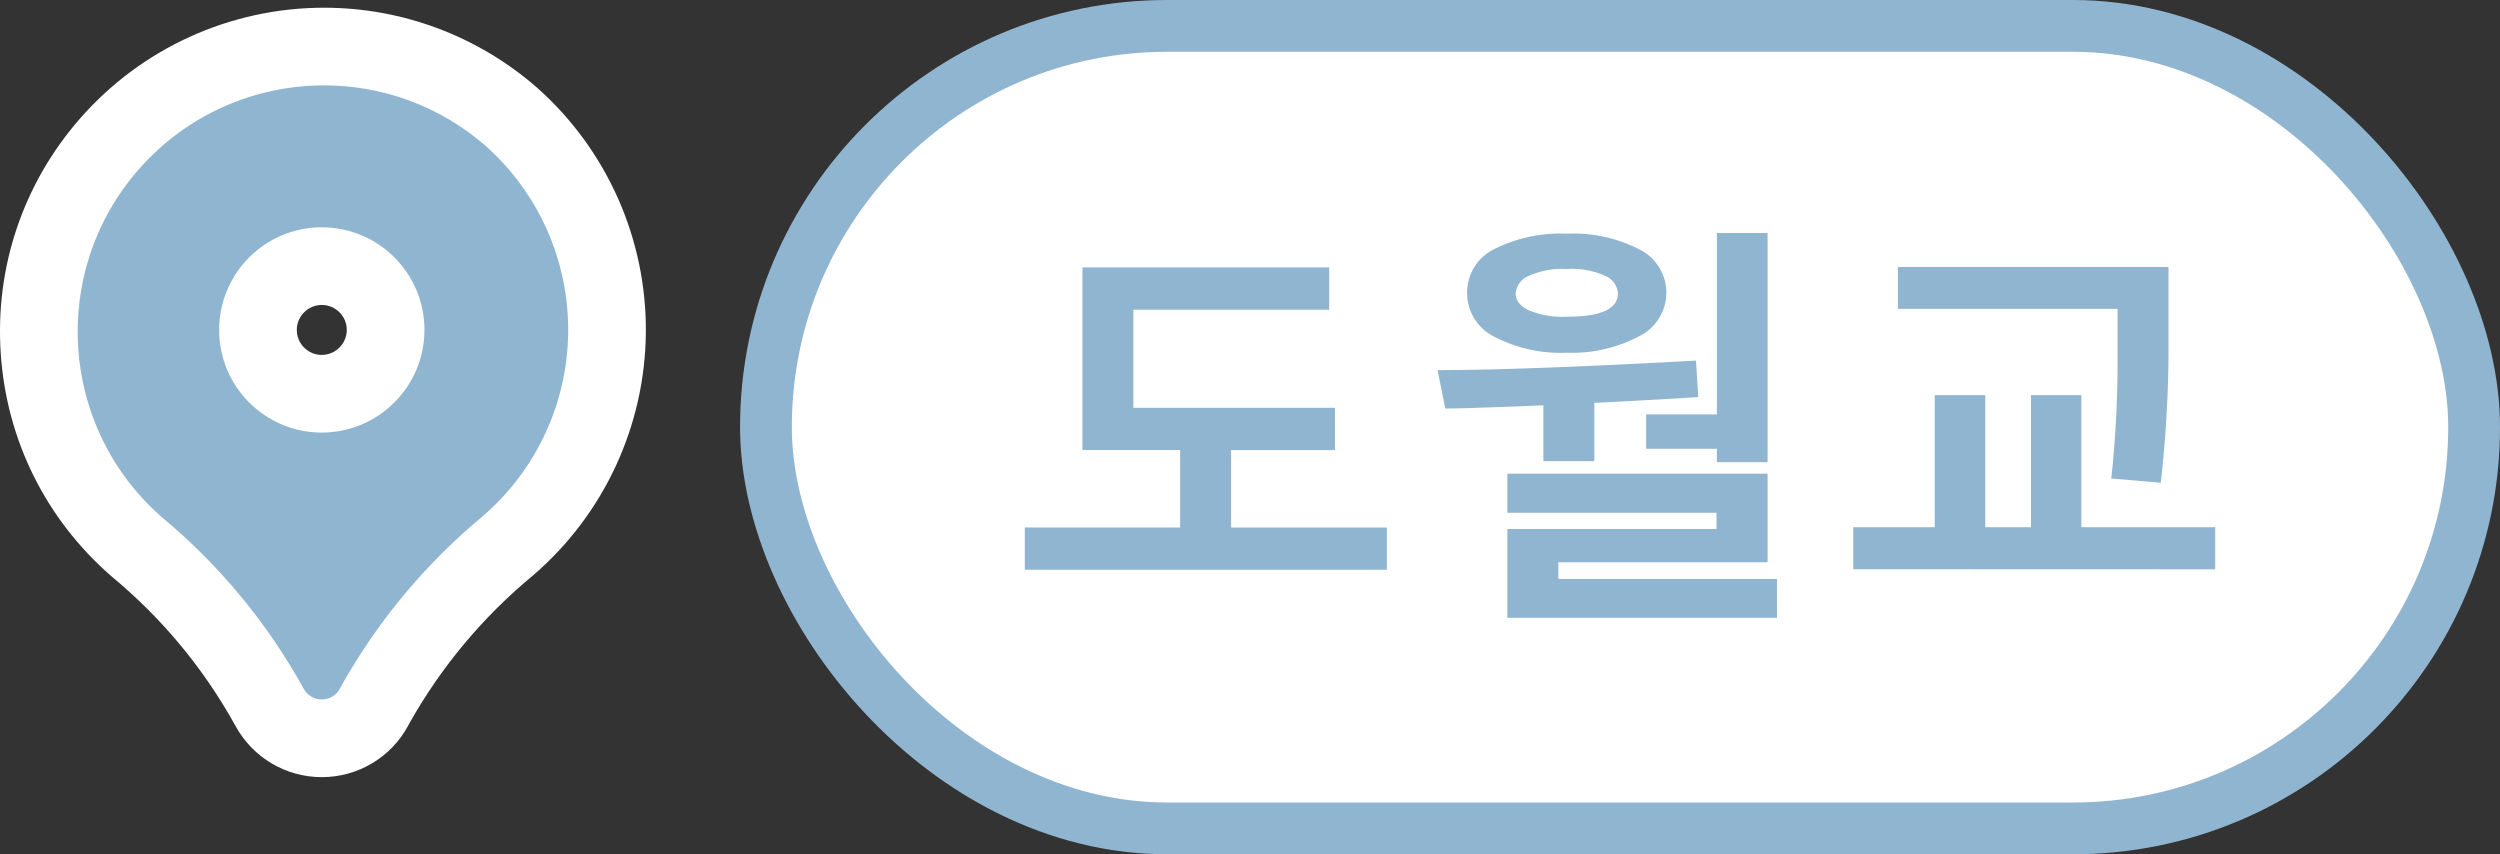
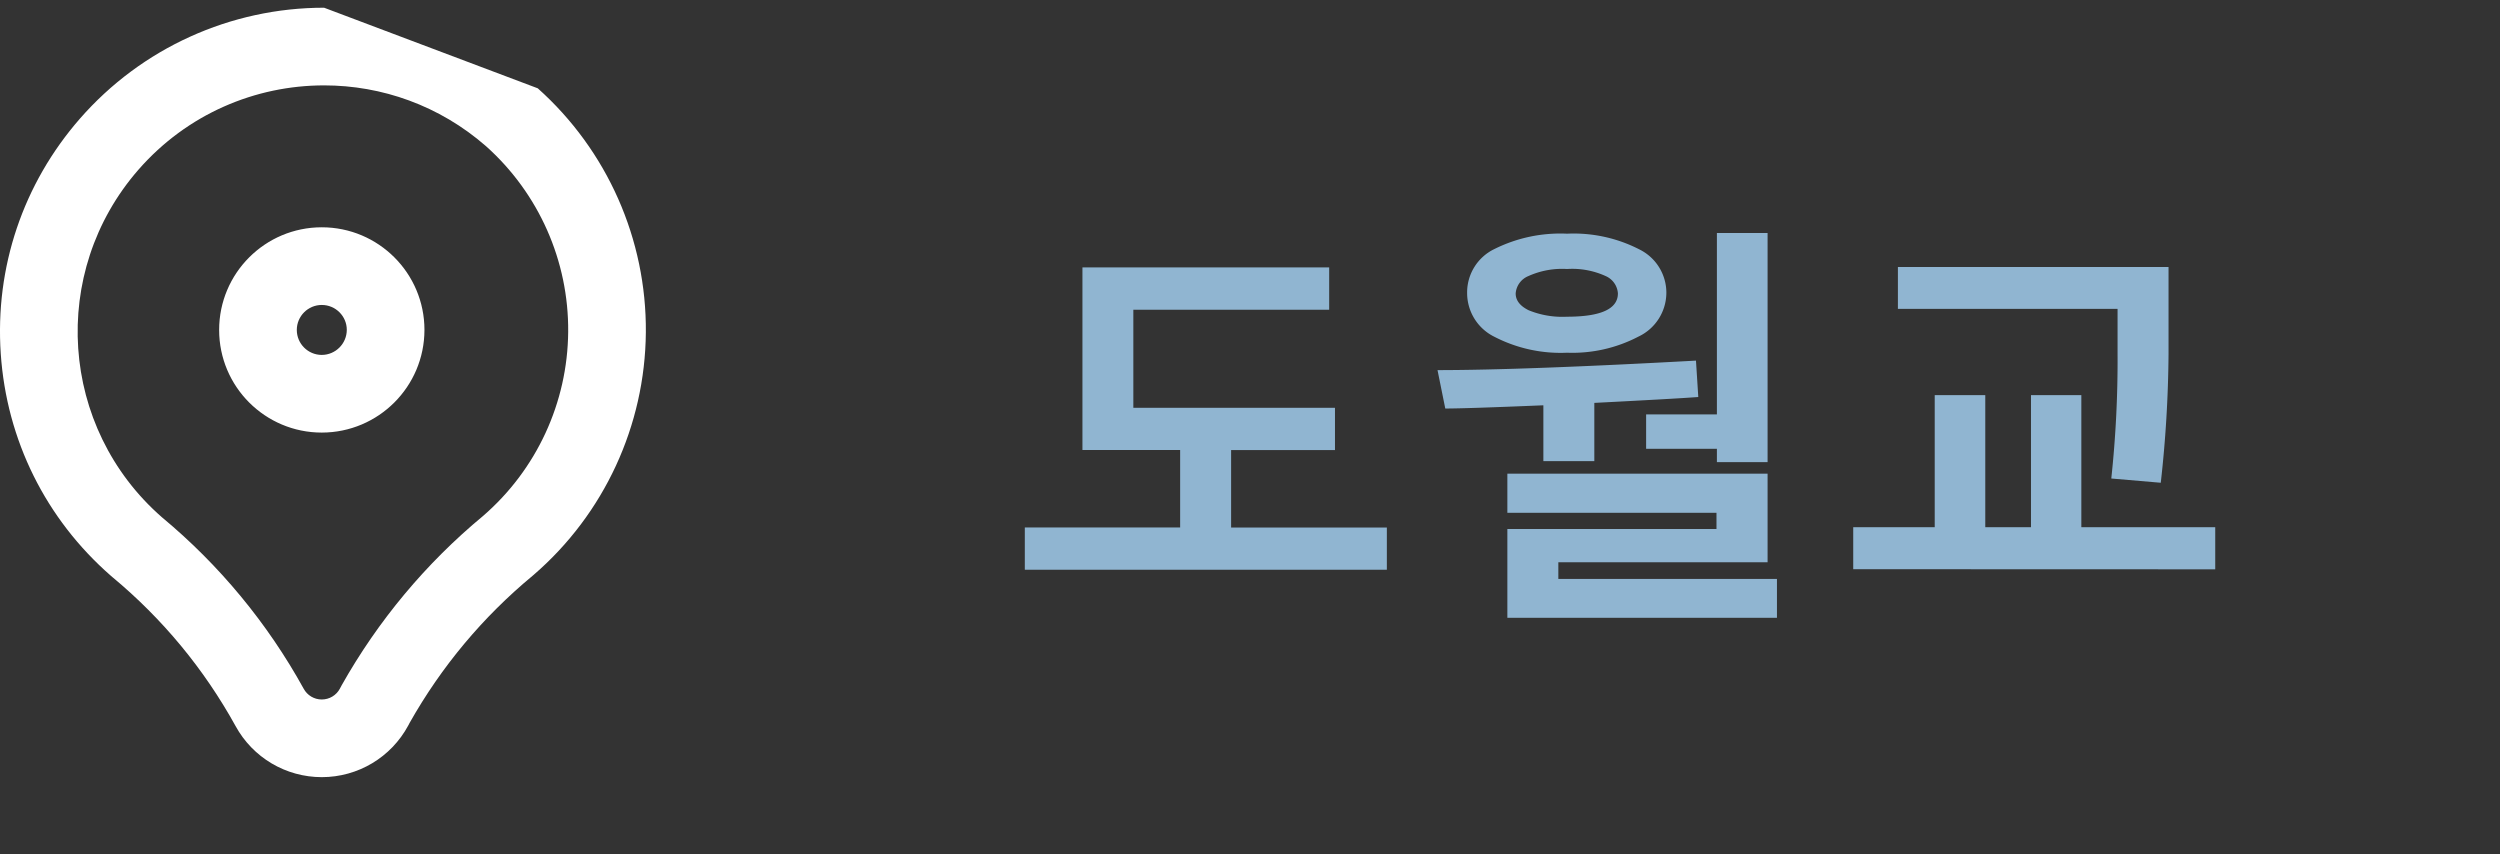
<svg xmlns="http://www.w3.org/2000/svg" width="96.571" height="33" viewBox="0 0 96.571 33">
  <rect x="0" y="0" width="96.571" height="33" fill="#333333" stroke="none" />
  <g id="Group_117332" data-name="Group 117332" transform="translate(9569.579 10472.481)">
    <g id="渡月橋" transform="translate(-4)">
-       <rect id="Rectangle_79978" data-name="Rectangle 79978" width="65.984" height="31" rx="15.5" transform="translate(-9535.992 -10471.481)" fill="#fff" stroke="#90b5d1" stroke-miterlimit="10" stroke-width="2" />
      <path id="Path_24406" data-name="Path 24406" d="M1.008-.656V-2.289h6V-5.281H3.234v-7.055h9.531V-10.7H5.2v3.789h7.789v1.633H8.977v2.992h6.016V-.656ZM27.742-4.812v-.516H25.008V-6.656h2.734v-7.008H29.7v8.852ZM21.953-9.039a5.561,5.561,0,0,1-2.8-.613,1.881,1.881,0,0,1-1.059-1.691,1.858,1.858,0,0,1,1.051-1.7,5.7,5.7,0,0,1,2.809-.594,5.552,5.552,0,0,1,2.789.605,1.866,1.866,0,0,1,1.047,1.684,1.88,1.88,0,0,1-1.082,1.688A5.505,5.505,0,0,1,21.953-9.039Zm0-3.234A3.169,3.169,0,0,0,20.461-12a.787.787,0,0,0-.492.672q0,.4.5.648a3.439,3.439,0,0,0,1.48.25q1.969,0,1.969-.9A.787.787,0,0,0,23.445-12,3.112,3.112,0,0,0,21.953-12.273Zm5.07,4.945q-.937.07-4.016.227v2.25H21.039V-7.008q-3,.125-3.789.125l-.3-1.484q3.281,0,9.984-.367ZM19.648,1.2v-3.43h8.078v-.625H19.648V-4.367H29.7V-.945H21.617V-.3h8.445V1.2ZM45.188-8.977a47.027,47.027,0,0,1-.3,4.961L42.977-4.18a42.736,42.736,0,0,0,.242-4.812v-1.742H34.734v-1.617H45.188Zm-12.18,8.3V-2.3h3.148v-5.1h1.953v5.1h1.766v-5.1H41.82v5.1h5.172V-.672Z" transform="translate(-9527 -10449.817)" fill="#90b5d1" />
    </g>
    <g id="pin_1_" data-name="pin (1)" transform="translate(-9570.688 -10470.271)" fill="#90b5d1">
-       <path d="M 13.54 26.31 L 13.54 26.31 L 13.537 26.31 C 12.697 26.31 11.926 25.852 11.524 25.114 C 10.214 22.741 8.492 20.659 6.408 18.927 L 6.393 18.915 L 6.38 18.903 C 4.163 16.968 2.833 14.285 2.634 11.349 C 2.435 8.413 3.392 5.575 5.327 3.359 C 7.42 0.962 10.445 -0.412 13.628 -0.412 C 16.291 -0.412 18.864 0.554 20.871 2.308 L 20.877 2.314 L 20.883 2.319 C 23.244 4.428 24.583 7.453 24.557 10.619 C 24.531 13.785 23.142 16.787 20.747 18.857 L 20.736 18.868 L 20.724 18.877 C 18.654 20.593 16.937 22.649 15.618 24.991 L 15.561 25.098 L 15.56 25.101 L 15.558 25.104 C 15.158 25.847 14.384 26.31 13.54 26.31 Z M 13.539 8.07 C 12.18 8.07 11.074 9.176 11.074 10.535 C 11.074 11.894 12.18 13 13.539 13 C 14.896 12.999 16.003 11.892 16.005 10.533 C 16.005 9.176 14.899 8.07 13.539 8.07 Z" stroke="none" />
-       <path d="M 13.628 1.088 C 10.976 1.088 8.339 2.191 6.457 4.345 C 3 8.304 3.407 14.316 7.366 17.773 C 9.588 19.619 11.444 21.865 12.84 24.395 C 12.979 24.651 13.247 24.811 13.539 24.81 C 13.831 24.81 14.099 24.65 14.237 24.393 L 14.302 24.271 C 15.707 21.772 17.559 19.552 19.766 17.723 C 21.836 15.934 23.035 13.342 23.057 10.607 C 23.08 7.872 21.923 5.26 19.884 3.438 L 19.884 3.438 C 18.08 1.862 15.849 1.088 13.628 1.088 M 13.539 14.5 C 11.349 14.5 9.574 12.725 9.574 10.535 C 9.574 8.345 11.349 6.57 13.539 6.57 C 15.729 6.57 17.505 8.345 17.505 10.535 C 17.502 12.724 15.728 14.498 13.539 14.5 M 13.628 -1.912 L 13.628 1.088 L 13.628 -1.912 C 16.655 -1.912 19.577 -0.814 21.858 1.179 L 21.882 1.201 C 24.565 3.597 26.087 7.034 26.057 10.631 C 26.027 14.228 24.45 17.64 21.728 19.992 L 21.681 20.032 C 19.758 21.626 18.161 23.537 16.933 25.712 L 16.879 25.815 C 16.217 27.045 14.938 27.809 13.541 27.81 C 12.149 27.81 10.875 27.054 10.209 25.837 C 8.99 23.629 7.388 21.692 5.449 20.081 L 5.393 20.033 C 2.875 17.834 1.363 14.786 1.138 11.45 C 0.912 8.114 1.998 4.891 4.197 2.372 C 6.575 -0.35 10.012 -1.912 13.628 -1.912 Z M 13.537 11.5 C 14.07 11.499 14.504 11.065 14.505 10.531 C 14.505 10.003 14.072 9.57 13.539 9.57 C 13.007 9.57 12.574 10.003 12.574 10.535 C 12.574 11.067 13.006 11.499 13.537 11.5 Z" stroke="none" fill="#fff" />
+       <path d="M 13.628 1.088 C 10.976 1.088 8.339 2.191 6.457 4.345 C 3 8.304 3.407 14.316 7.366 17.773 C 9.588 19.619 11.444 21.865 12.84 24.395 C 12.979 24.651 13.247 24.811 13.539 24.81 C 13.831 24.81 14.099 24.65 14.237 24.393 L 14.302 24.271 C 15.707 21.772 17.559 19.552 19.766 17.723 C 21.836 15.934 23.035 13.342 23.057 10.607 C 23.08 7.872 21.923 5.26 19.884 3.438 L 19.884 3.438 C 18.08 1.862 15.849 1.088 13.628 1.088 M 13.539 14.5 C 11.349 14.5 9.574 12.725 9.574 10.535 C 9.574 8.345 11.349 6.57 13.539 6.57 C 15.729 6.57 17.505 8.345 17.505 10.535 C 17.502 12.724 15.728 14.498 13.539 14.5 M 13.628 -1.912 L 13.628 1.088 L 13.628 -1.912 L 21.882 1.201 C 24.565 3.597 26.087 7.034 26.057 10.631 C 26.027 14.228 24.45 17.64 21.728 19.992 L 21.681 20.032 C 19.758 21.626 18.161 23.537 16.933 25.712 L 16.879 25.815 C 16.217 27.045 14.938 27.809 13.541 27.81 C 12.149 27.81 10.875 27.054 10.209 25.837 C 8.99 23.629 7.388 21.692 5.449 20.081 L 5.393 20.033 C 2.875 17.834 1.363 14.786 1.138 11.45 C 0.912 8.114 1.998 4.891 4.197 2.372 C 6.575 -0.35 10.012 -1.912 13.628 -1.912 Z M 13.537 11.5 C 14.07 11.499 14.504 11.065 14.505 10.531 C 14.505 10.003 14.072 9.57 13.539 9.57 C 13.007 9.57 12.574 10.003 12.574 10.535 C 12.574 11.067 13.006 11.499 13.537 11.5 Z" stroke="none" fill="#fff" />
    </g>
  </g>
</svg>